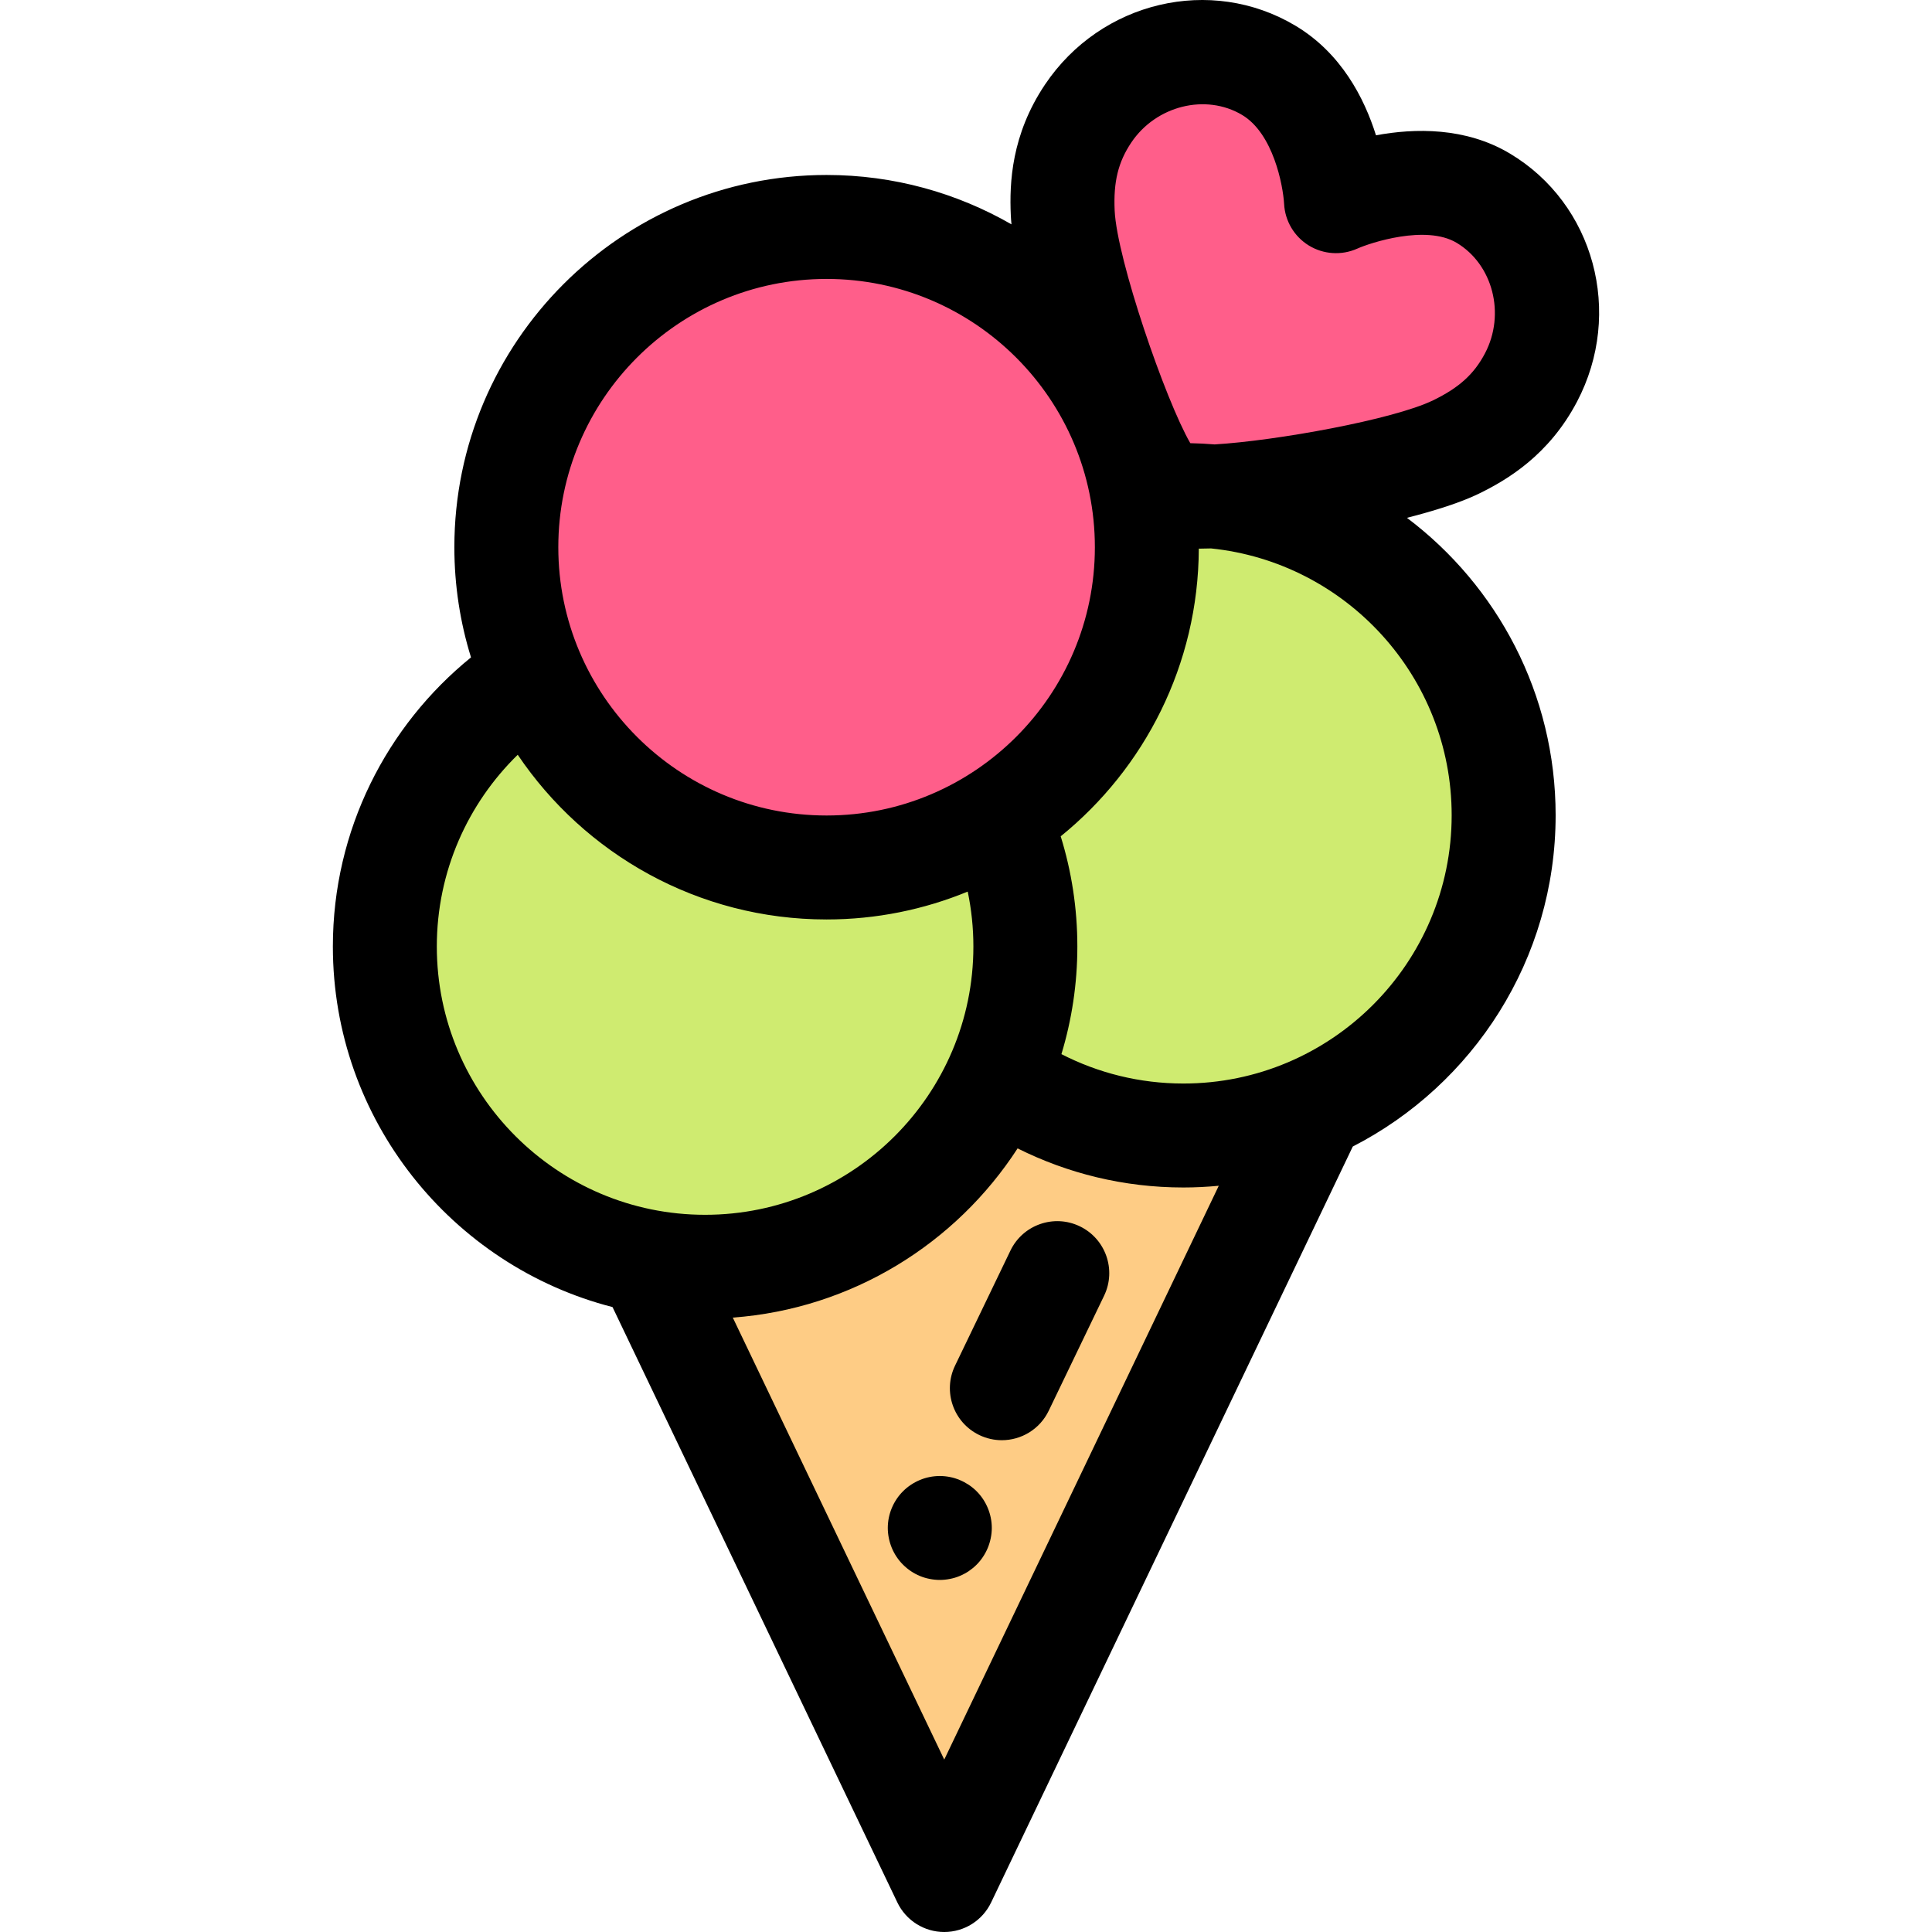
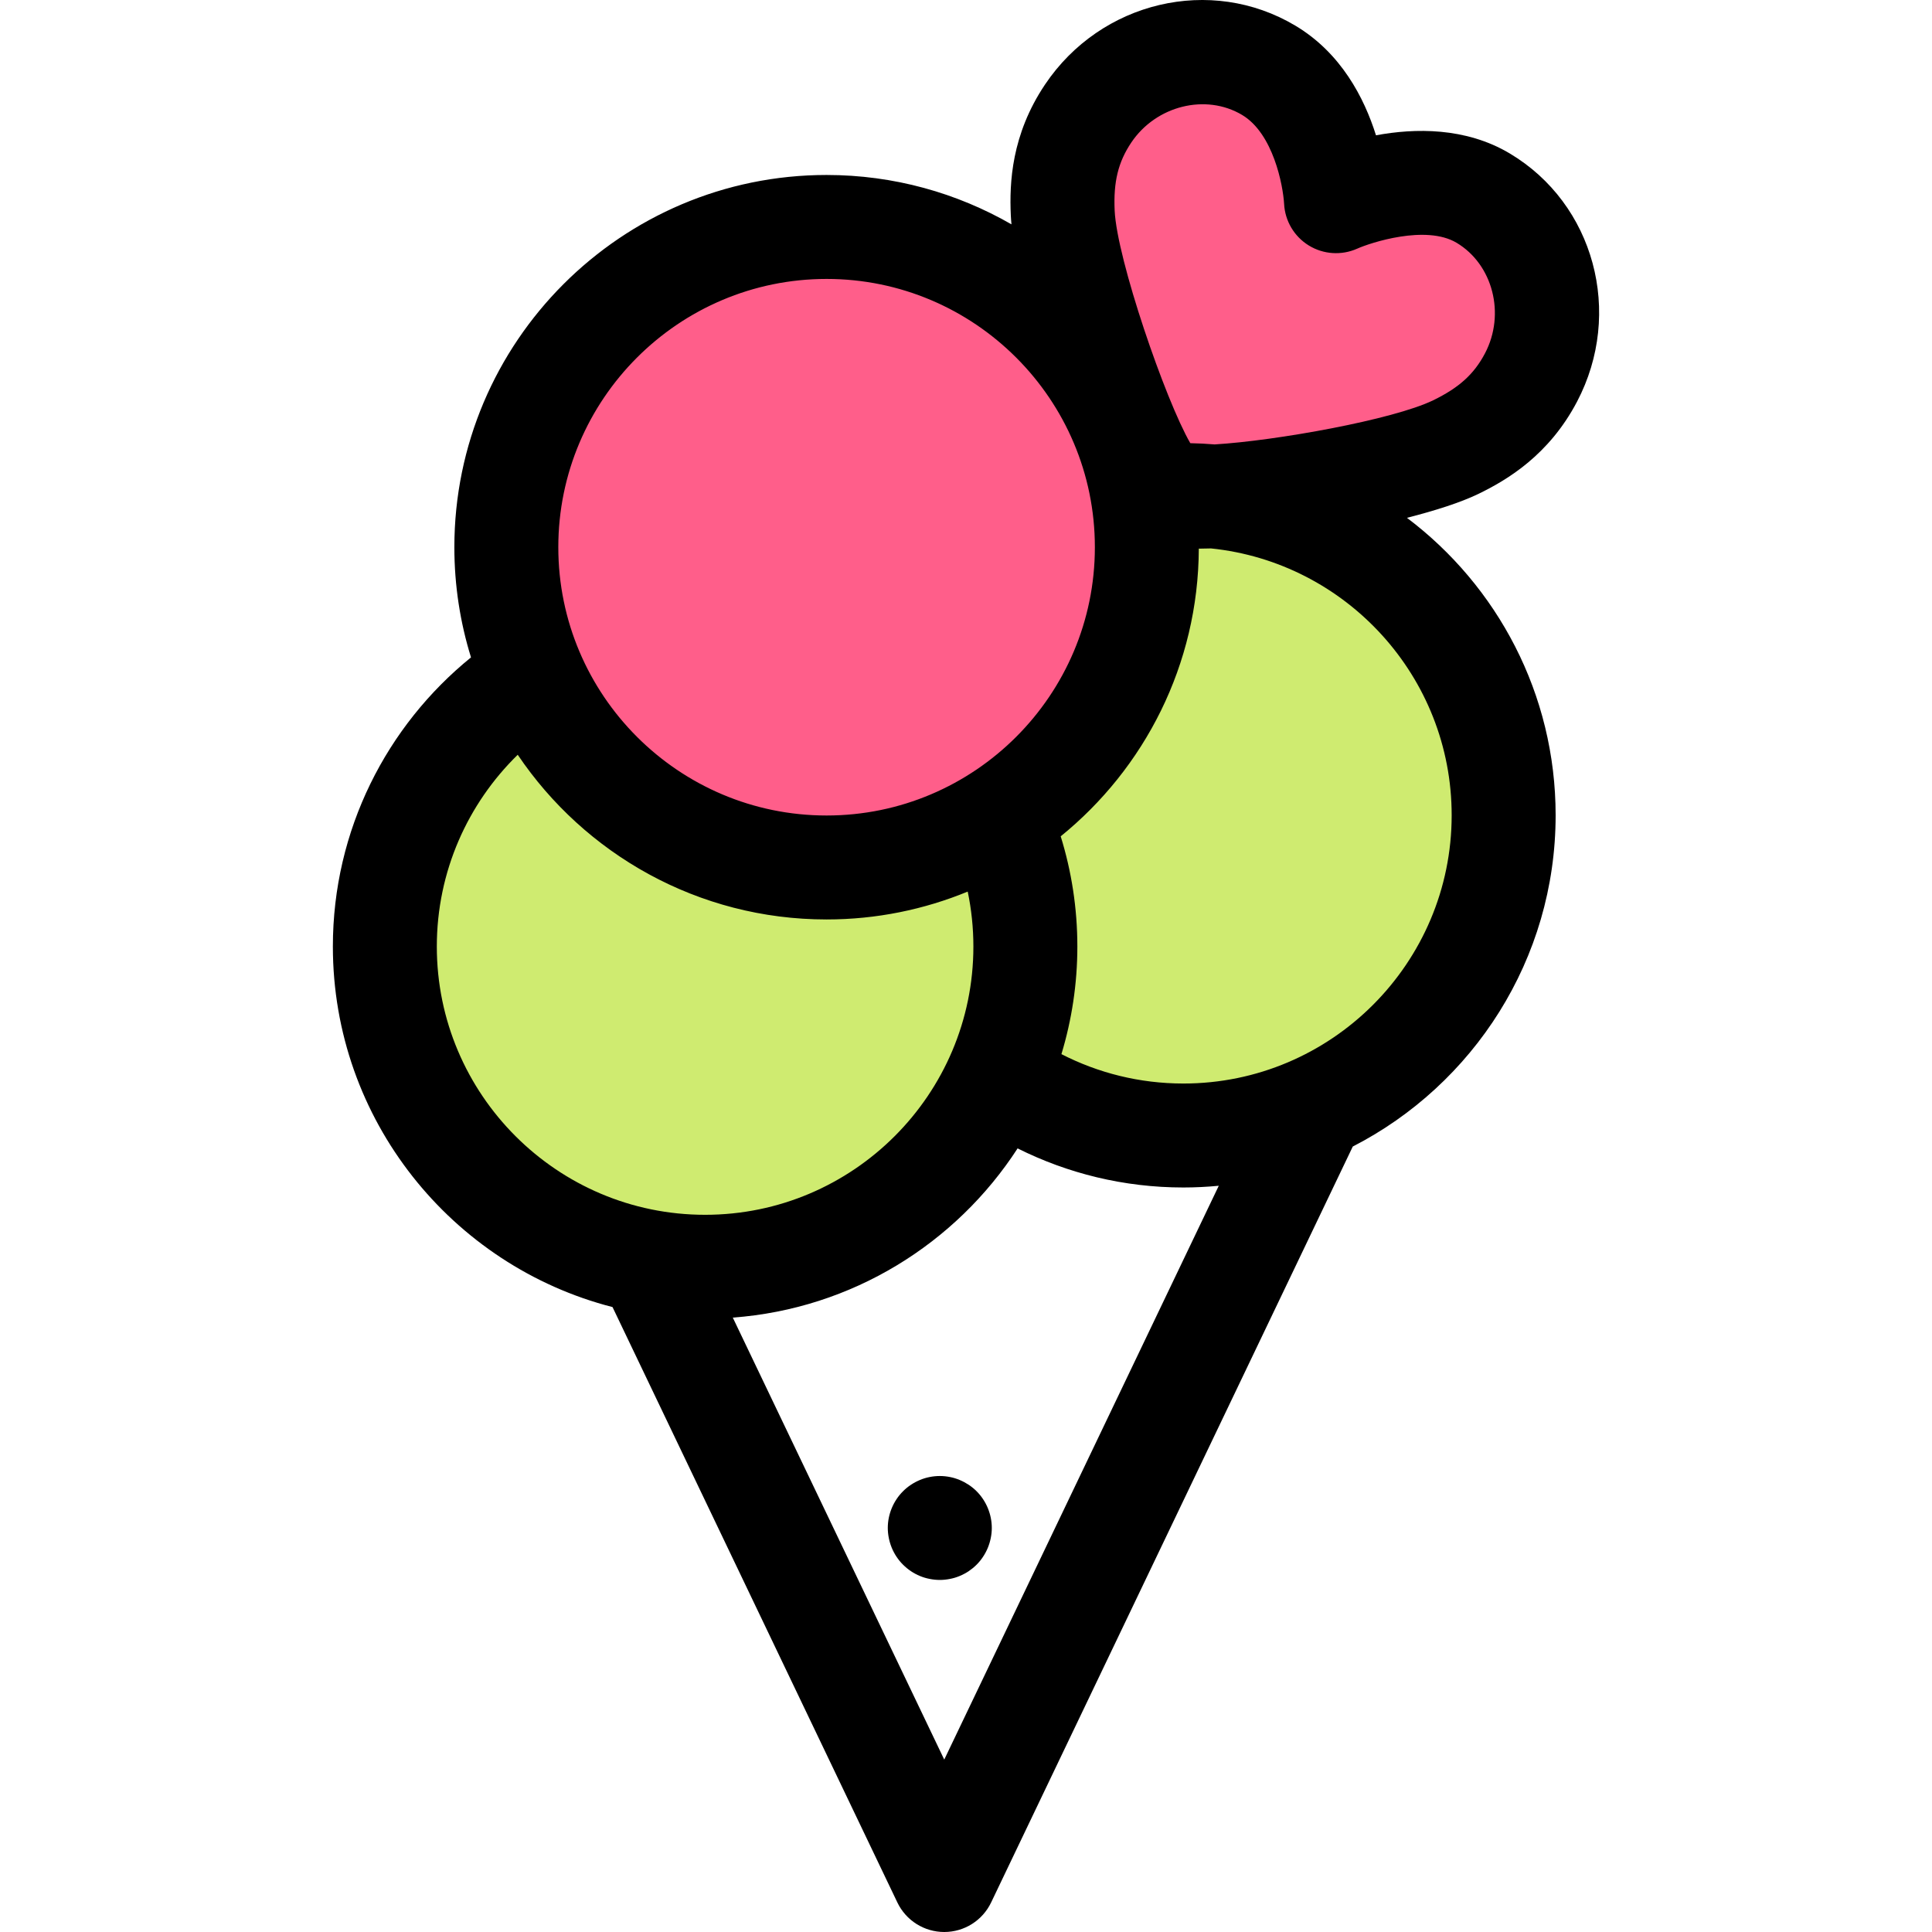
<svg xmlns="http://www.w3.org/2000/svg" height="800px" width="800px" version="1.1" id="Layer_1" viewBox="0 0 512 512" xml:space="preserve">
  <path style="fill:#FF5E8A;" d="M393.053,52.503c-15.922-9.491-38.996,0.817-38.996,0.817s-1.202-24.776-17.84-34.694  c-16.184-9.646-37.354-4.175-47.852,11.47c-5.929,8.839-7.127,17.542-6.732,26.307c0.792,17.512,18.979,69.375,26.6,73.918  c7.779,4.637,61.66-4.121,77.561-11.834c7.923-3.845,14.983-9.016,19.936-18.437C414.498,83.374,409.237,62.149,393.053,52.503" />
-   <path style="fill:#FECC85;" d="M313.609,300.922c-18.329,0-35.289-5.818-49.158-15.699c-13.199,29.735-42.963,50.486-77.593,50.486  c-5.13,0-10.145-0.481-15.024-1.353l78.398,163.87l97.909-204.652C337.591,298.282,325.911,300.922,313.609,300.922z" />
  <g>
    <circle style="fill:#CFEB70;" cx="186.867" cy="250.837" r="84.879" />
    <path style="fill:#CFEB70;" d="M313.609,131.175c-3.627,0-7.193,0.255-10.7,0.696c0.667,4.285,1.018,8.675,1.018,13.147   c0,43.247-32.354,78.914-74.172,84.177c6.32,40.63,41.453,71.726,83.855,71.726c46.874,0,84.873-37.999,84.873-84.873   S360.483,131.175,313.609,131.175z" />
  </g>
  <circle style="fill:#FF5E8A;" cx="219.059" cy="145.02" r="84.879" />
  <path d="M417.922,106.461c12.383-23.555,4.558-52.453-17.818-65.791c-11.729-6.992-25.179-6.719-35.453-4.813  c-3.113-9.916-9.259-21.838-21.382-29.065c-22.373-13.335-51.514-6.47-66.344,15.631c-8.915,13.29-9.436,26.113-9.053,34.602  c0.034,0.77,0.098,1.584,0.179,2.428c-14.447-8.306-31.169-13.083-48.996-13.083c-54.393,0-98.646,44.254-98.646,98.647  c0,10.16,1.547,19.966,4.412,29.197v-0.001c-22.312,18.101-36.608,45.718-36.608,76.622c0,45.926,31.549,84.622,74.113,95.556  L237.81,504.17c2.288,4.785,7.122,7.831,12.426,7.831c5.305,0,10.137-3.046,12.426-7.831l95.839-200.325  c31.88-16.366,53.758-49.564,53.758-87.797c0-32.179-15.491-60.803-39.401-78.82c7.429-1.894,14.214-4.05,18.953-6.347  C399.458,127.168,410.491,120.596,417.922,106.461z M219.054,73.921c39.204,0,71.098,31.894,71.098,71.098  c0,39.203-31.894,71.097-71.098,71.097c-39.203,0-71.097-31.894-71.097-71.097C147.958,105.815,179.852,73.921,219.054,73.921z   M115.762,250.836c0-19.896,8.225-37.9,21.442-50.817c17.735,26.308,47.805,43.646,81.85,43.646c13.237,0,25.865-2.639,37.409-7.387  c-0.003,0-0.005,0.001-0.008,0.003c0.982,4.7,1.504,9.568,1.504,14.556c0,39.203-31.894,71.097-71.098,71.097  S115.762,290.038,115.762,250.836z M250.235,466.309L194.199,349.18c31.625-2.339,59.136-19.639,75.477-44.846l-0.001,0.003  c13.237,6.619,28.154,10.359,43.936,10.359c3.164,0,6.288-0.165,9.376-0.457L250.235,466.309z M384.707,216.048  c0,39.204-31.894,71.098-71.097,71.098c-11.634,0-22.621-2.811-32.322-7.788l0,0c2.734-9.035,4.221-18.607,4.221-28.523  c0-10.16-1.547-19.966-4.412-29.197c-0.018,0.015-0.037,0.029-0.055,0.044c22.25-18.026,36.535-45.509,36.653-76.281  c1.014-0.001,2.097-0.023,3.244-0.062C356.709,149.02,384.707,179.319,384.707,216.048z M276.301,292.384  c0.054-0.114,0.103-0.231,0.157-0.347C276.404,292.153,276.354,292.27,276.301,292.384z M269.333,229.843  c0.007-0.004,0.014-0.008,0.022-0.012C269.347,229.836,269.34,229.84,269.333,229.843z M379.784,106.093  c-10.573,5.128-41.675,10.719-57.9,11.684c-2.128-0.178-4.276-0.288-6.44-0.328c-6.587-11.382-19.469-48.812-20.049-61.668  c-0.344-7.611,0.934-12.828,4.408-18.01c6.558-9.77,19.727-13.054,29.361-7.314c8.281,4.935,10.848,18.71,11.134,23.53  c0.22,4.544,2.67,8.686,6.546,11.068c3.875,2.38,8.674,2.694,12.831,0.842c3.493-1.565,18.202-6.408,26.325-1.563  c9.633,5.743,13.014,18.889,7.538,29.306C390.64,99.15,386.655,102.759,379.784,106.093z" />
-   <path d="M286.162,324.986c-6.858-3.3-15.086-0.419-18.388,6.437l-14.68,30.494c-3.3,6.856-0.417,15.086,6.437,18.388  c1.927,0.927,3.962,1.365,5.966,1.365c5.127,0,10.049-2.875,12.422-7.802l14.68-30.494  C295.898,336.518,293.015,328.288,286.162,324.986z" />
  <path d="M256.708,393.478c-0.758-0.496-1.557-0.923-2.383-1.267s-1.693-0.62-2.576-0.785c-1.777-0.358-3.609-0.358-5.385,0  c-0.883,0.165-1.751,0.441-2.576,0.785c-0.828,0.344-1.627,0.771-2.371,1.267c-0.758,0.496-1.46,1.074-2.094,1.708  c-2.576,2.561-4.05,6.115-4.05,9.737c0,0.895,0.096,1.806,0.275,2.686c0.179,0.883,0.441,1.751,0.785,2.59  c0.344,0.828,0.771,1.627,1.267,2.371c0.51,0.758,1.074,1.46,1.722,2.094c0.634,0.634,1.336,1.212,2.094,1.722  c0.744,0.496,1.543,0.923,2.371,1.267c0.826,0.344,1.693,0.606,2.576,0.773c0.894,0.179,1.791,0.274,2.7,0.274  c0.894,0,1.804-0.095,2.685-0.274c0.883-0.165,1.751-0.428,2.576-0.773c0.828-0.344,1.627-0.771,2.383-1.267  c0.744-0.51,1.46-1.088,2.094-1.722c0.634-0.634,1.212-1.336,1.708-2.094c0.496-0.744,0.923-1.543,1.267-2.371  c0.344-0.839,0.606-1.707,0.785-2.59c0.179-0.882,0.276-1.791,0.276-2.686c0-3.623-1.474-7.177-4.037-9.737  C258.168,394.552,257.451,393.974,256.708,393.478z" />
</svg>